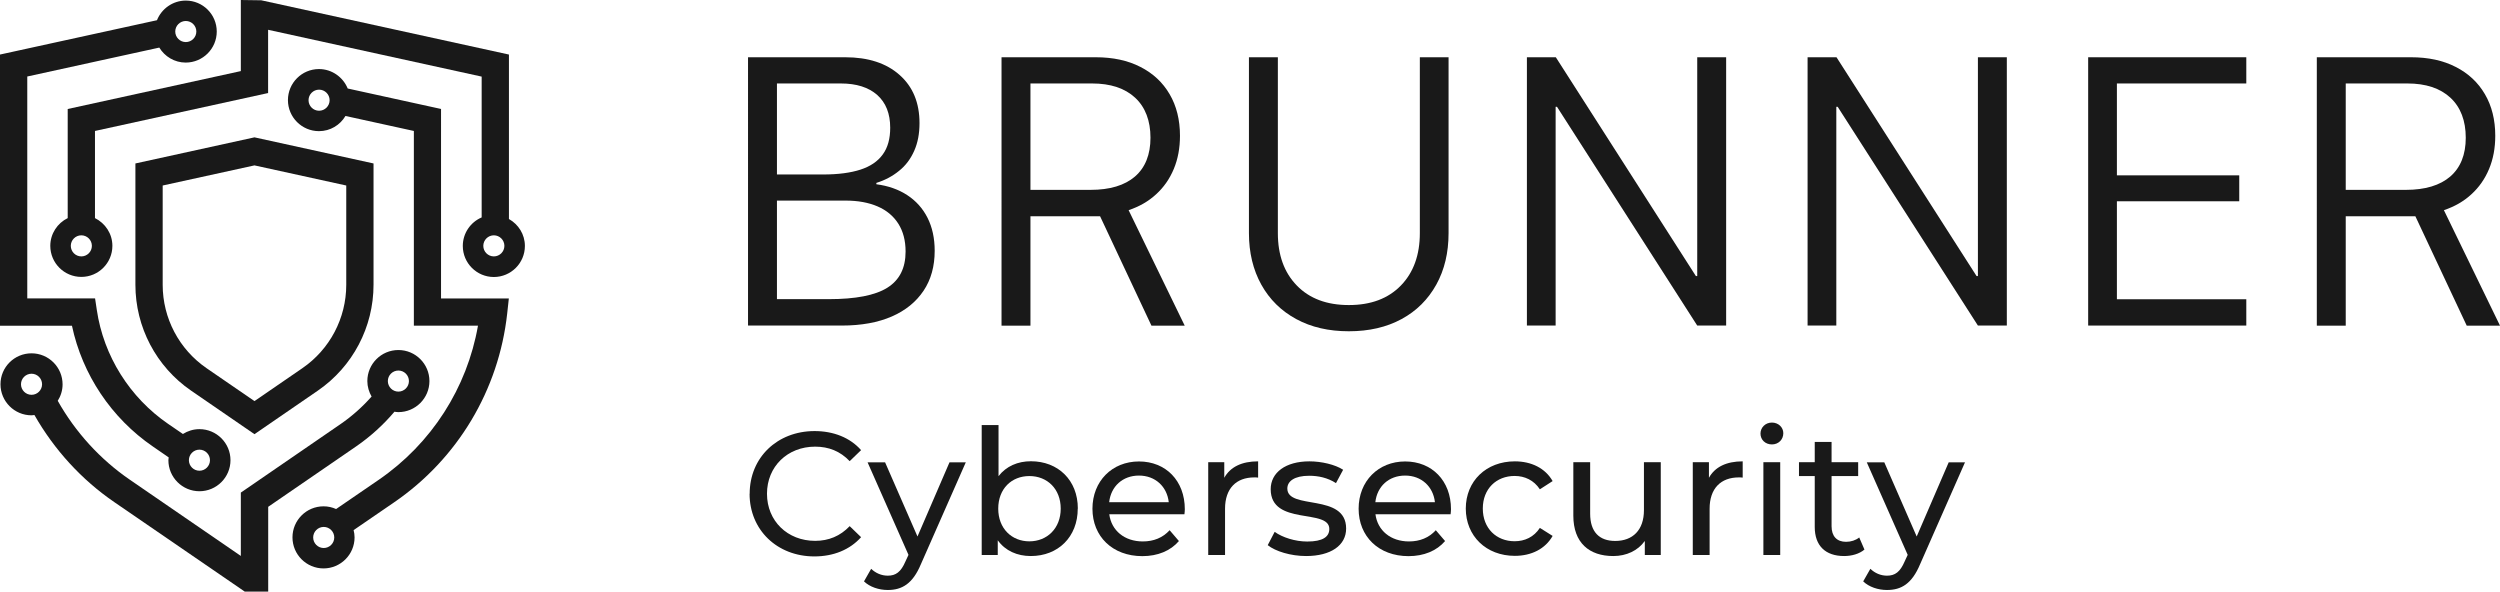
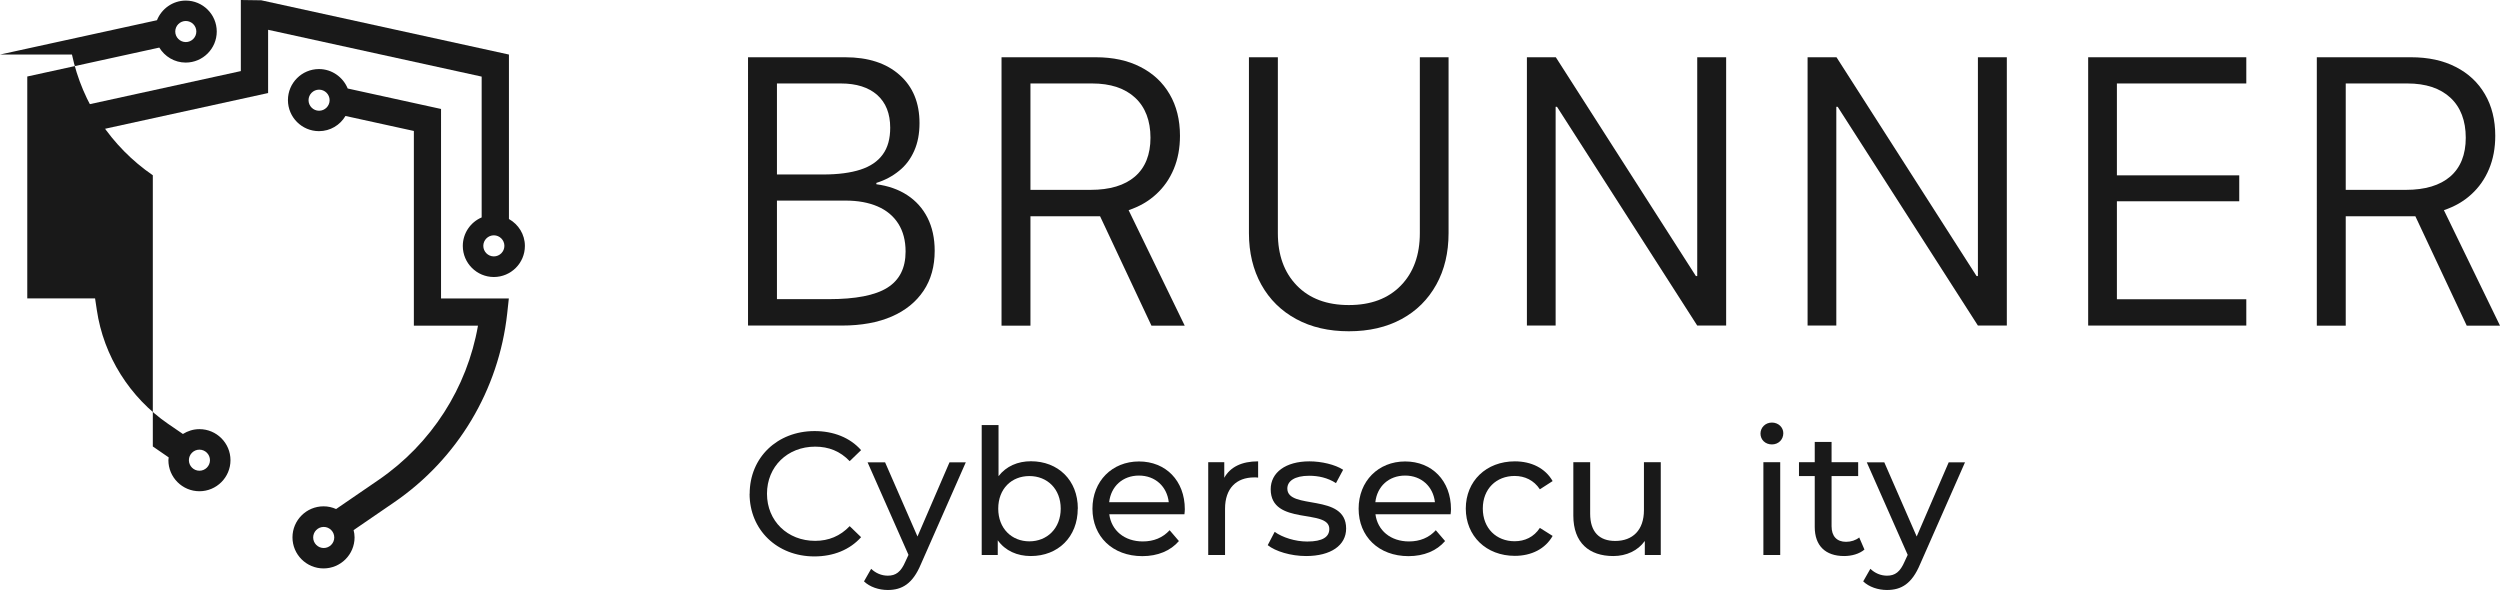
<svg xmlns="http://www.w3.org/2000/svg" data-name="Ebene 2" id="Ebene_2" viewBox="0 0 258.48 61.17">
  <defs>
    <style>
      .cls-1 {
        fill: #191919;
        stroke-width: 0px;
      }
    </style>
  </defs>
  <g data-name="Ebene 1" id="Ebene_1-2">
    <g>
      <g>
        <path class="cls-1" d="M77.36,5.92h10.03c2.37,0,4.25.61,5.62,1.83,1.38,1.22,2.06,2.88,2.06,4.98,0,1.09-.18,2.04-.55,2.87-.37.83-.88,1.52-1.56,2.06-.67.55-1.45.97-2.35,1.25v.14c1.23.16,2.3.54,3.2,1.13.9.59,1.6,1.37,2.09,2.34.49.97.74,2.11.74,3.41,0,1.6-.38,2.98-1.15,4.13-.77,1.15-1.86,2.04-3.28,2.66-1.42.62-3.15.94-5.17.94h-9.7V5.92ZM80.33,18.04h4.78c1.55,0,2.83-.17,3.85-.5,1.02-.33,1.79-.85,2.31-1.57.52-.71.77-1.63.77-2.76,0-1.47-.45-2.59-1.34-3.39-.9-.79-2.15-1.19-3.76-1.19h-6.61v9.4ZM80.33,30.93h5.35c2.78,0,4.8-.39,6.06-1.18,1.26-.79,1.89-2.03,1.89-3.74,0-1.13-.25-2.09-.75-2.88s-1.22-1.39-2.15-1.79c-.93-.4-2.03-.6-3.3-.6h-7.1v10.19Z" />
        <path class="cls-1" d="M117.91,6.92c1.3.66,2.31,1.6,3.02,2.82.71,1.21,1.07,2.65,1.07,4.3,0,1.26-.21,2.4-.64,3.43s-1.04,1.9-1.83,2.62c-.79.73-1.74,1.27-2.84,1.64l5.8,11.94h-3.44l-5.31-11.31h-7.2v11.31h-2.99V5.92h9.74c1.78,0,3.32.33,4.62,1ZM112.76,19.63c1.99,0,3.52-.46,4.59-1.38,1.06-.92,1.6-2.26,1.6-4.01s-.53-3.16-1.59-4.14c-1.06-.98-2.54-1.47-4.45-1.47h-6.37v11h6.22Z" />
        <path class="cls-1" d="M144.84,29.52c1.31-1.35,1.96-3.16,1.96-5.42V5.92h2.97v18.18c0,2.02-.42,3.8-1.27,5.33-.85,1.53-2.04,2.72-3.59,3.56-1.55.84-3.36,1.26-5.45,1.26s-3.89-.42-5.44-1.26c-1.55-.84-2.76-2.03-3.61-3.56-.85-1.53-1.28-3.31-1.28-5.33V5.92h2.99v18.18c0,2.27.65,4.07,1.96,5.42,1.31,1.35,3.1,2.02,5.38,2.02s4.07-.67,5.38-2.02Z" />
        <path class="cls-1" d="M157.87,33.66V5.92h2.99l14.48,22.62h.14V5.92h2.99v27.74h-2.99l-14.5-22.62h-.14v22.62h-2.97Z" />
        <path class="cls-1" d="M186.89,33.66V5.92h2.99l14.48,22.62h.14V5.92h2.99v27.74h-2.99l-14.5-22.62h-.14v22.62h-2.97Z" />
        <path class="cls-1" d="M232.25,33.66h-16.35V5.92h16.35v2.71h-13.38v9.5h12.65v2.68h-12.65v10.13h13.38v2.73Z" />
        <path class="cls-1" d="M253.9,6.92c1.3.66,2.31,1.6,3.02,2.82.71,1.21,1.07,2.65,1.07,4.3,0,1.26-.21,2.4-.64,3.43s-1.04,1.9-1.83,2.62c-.79.73-1.74,1.27-2.84,1.64l5.8,11.94h-3.44l-5.31-11.31h-7.2v11.31h-2.99V5.92h9.74c1.78,0,3.32.33,4.62,1ZM248.75,19.63c1.99,0,3.52-.46,4.59-1.38,1.06-.92,1.6-2.26,1.6-4.01s-.53-3.16-1.59-4.14c-1.06-.98-2.54-1.47-4.45-1.47h-6.37v11h6.22Z" />
      </g>
      <g>
-         <path class="cls-1" d="M15.8,46.16l1.64,1.13c0,.1-.03.19-.03.29,0,1.77,1.44,3.21,3.21,3.21s3.21-1.44,3.21-3.21-1.44-3.21-3.21-3.21c-.63,0-1.21.19-1.71.5l-1.52-1.04c-3.98-2.73-6.68-7.03-7.38-11.78l-.18-1.2H2.82V7.91l13.65-2.99c.56.92,1.57,1.55,2.73,1.55,1.77,0,3.21-1.44,3.21-3.21S20.97.06,19.21.06c-1.35,0-2.51.85-2.98,2.03L0,5.64v28.04h7.44c1.07,5.04,4.07,9.54,8.36,12.48ZM20.62,46.49c.6,0,1.09.49,1.09,1.09s-.49,1.09-1.09,1.09-1.09-.49-1.09-1.09.49-1.09,1.09-1.09ZM19.21,2.17c.6,0,1.09.49,1.09,1.09s-.49,1.09-1.09,1.09-1.09-.49-1.09-1.09.49-1.09,1.09-1.09Z" />
-         <path class="cls-1" d="M40.79,42.57c.13.02.26.04.4.04,1.77,0,3.21-1.44,3.21-3.21s-1.44-3.21-3.21-3.21-3.21,1.44-3.21,3.21c0,.58.17,1.13.44,1.6-.95,1.07-2.02,2.03-3.2,2.84l-10.32,7.09v6.55l-11.46-7.87c-3.08-2.11-5.64-4.92-7.47-8.17.31-.49.5-1.07.5-1.7,0-1.77-1.44-3.21-3.21-3.21S.05,37.96.05,39.73s1.44,3.21,3.21,3.21c.1,0,.2-.02.3-.03,2.04,3.58,4.87,6.69,8.28,9.02l13.47,9.24h2.42v-8.77l9.1-6.25c1.48-1.02,2.81-2.23,3.97-3.6ZM41.19,38.31c.6,0,1.09.49,1.09,1.09s-.49,1.09-1.09,1.09-1.09-.49-1.09-1.09.49-1.09,1.09-1.09ZM2.17,39.73c0-.6.49-1.09,1.09-1.09s1.09.49,1.09,1.09-.49,1.09-1.09,1.09-1.09-.49-1.09-1.09Z" />
+         <path class="cls-1" d="M15.8,46.16l1.64,1.13c0,.1-.03.19-.03.29,0,1.77,1.44,3.21,3.21,3.21s3.21-1.44,3.21-3.21-1.44-3.21-3.21-3.21c-.63,0-1.21.19-1.71.5l-1.52-1.04c-3.98-2.73-6.68-7.03-7.38-11.78l-.18-1.2H2.82V7.91l13.65-2.99c.56.92,1.57,1.55,2.73,1.55,1.77,0,3.21-1.44,3.21-3.21S20.97.06,19.21.06c-1.35,0-2.51.85-2.98,2.03L0,5.64h7.44c1.07,5.04,4.07,9.54,8.36,12.48ZM20.62,46.49c.6,0,1.09.49,1.09,1.09s-.49,1.09-1.09,1.09-1.09-.49-1.09-1.09.49-1.09,1.09-1.09ZM19.21,2.17c.6,0,1.09.49,1.09,1.09s-.49,1.09-1.09,1.09-1.09-.49-1.09-1.09.49-1.09,1.09-1.09Z" />
        <path class="cls-1" d="M45.62,11.27l-9.67-2.12c-.48-1.17-1.63-2.01-2.97-2.01-1.77,0-3.21,1.44-3.21,3.21s1.44,3.21,3.21,3.21c1.17,0,2.18-.63,2.74-1.57l7.07,1.55v20.13h6.63c-1.13,6.45-4.81,12.19-10.25,15.93l-4.42,3.03c-.4-.18-.83-.28-1.3-.28-1.77,0-3.21,1.44-3.21,3.21s1.44,3.21,3.21,3.21,3.21-1.44,3.21-3.21c0-.26-.04-.51-.1-.75l4.2-2.88c6.56-4.5,10.81-11.61,11.68-19.51l.17-1.56h-7.01V11.27ZM32.99,11.45c-.6,0-1.09-.49-1.09-1.09s.49-1.09,1.09-1.09,1.09.49,1.09,1.09-.49,1.09-1.09,1.09ZM33.47,56.66c-.6,0-1.09-.49-1.09-1.09s.49-1.09,1.09-1.09,1.09.49,1.09,1.09-.49,1.09-1.09,1.09Z" />
-         <path class="cls-1" d="M19.76,40.39l6.55,4.5,6.55-4.5c3.61-2.48,5.76-6.57,5.76-10.95v-12.54l-12.31-2.7-12.31,2.7v12.54c0,4.38,2.15,8.47,5.76,10.95ZM16.82,19.18l9.49-2.08,9.49,2.08v10.27c0,3.45-1.7,6.67-4.54,8.62l-4.95,3.4-4.95-3.4c-2.84-1.95-4.54-5.17-4.54-8.62v-10.27Z" />
        <path class="cls-1" d="M52.62,22.64V5.64L27.01.03l-2.11-.03v7.35l-17.9,3.92v11.28c-1.06.52-1.8,1.61-1.8,2.87,0,1.77,1.44,3.21,3.21,3.21s3.21-1.44,3.21-3.21c0-1.26-.74-2.34-1.8-2.87v-9.01l17.9-3.92V3.08l22.08,4.84v14.56c-1.15.49-1.95,1.63-1.95,2.95,0,1.77,1.44,3.21,3.21,3.21s3.21-1.44,3.21-3.21c0-1.2-.67-2.23-1.64-2.78ZM8.41,26.51c-.6,0-1.09-.49-1.09-1.09s.49-1.09,1.09-1.09,1.09.49,1.09,1.09-.49,1.09-1.09,1.09ZM51.06,26.51c-.6,0-1.09-.49-1.09-1.09s.49-1.09,1.09-1.09,1.09.49,1.09,1.09-.49,1.09-1.09,1.09Z" />
      </g>
      <g>
        <path class="cls-1" d="M77.51,51.05c0-3.75,2.86-6.48,6.71-6.48,1.95,0,3.66.67,4.81,1.97l-1.18,1.14c-.98-1.03-2.17-1.5-3.57-1.5-2.86,0-4.98,2.06-4.98,4.87s2.12,4.87,4.98,4.87c1.39,0,2.59-.49,3.57-1.52l1.18,1.14c-1.16,1.3-2.86,1.99-4.83,1.99-3.84,0-6.7-2.73-6.7-6.48Z" />
        <path class="cls-1" d="M99.86,47.79l-4.65,10.55c-.85,2.03-1.96,2.66-3.42,2.66-.92,0-1.86-.31-2.46-.89l.74-1.3c.47.45,1.07.71,1.72.71.83,0,1.36-.38,1.83-1.48l.31-.67-4.23-9.57h1.81l3.35,7.67,3.31-7.67h1.7Z" />
        <path class="cls-1" d="M111.43,52.59c0,2.93-2.04,4.9-4.85,4.9-1.41,0-2.64-.54-3.42-1.63v1.52h-1.66v-13.43h1.74v5.28c.8-1.03,1.99-1.54,3.35-1.54,2.8,0,4.85,1.95,4.85,4.89ZM109.67,52.59c0-2.04-1.39-3.37-3.24-3.37s-3.22,1.32-3.22,3.37,1.39,3.38,3.22,3.38,3.24-1.34,3.24-3.38Z" />
        <path class="cls-1" d="M122.47,53.17h-7.78c.22,1.68,1.57,2.81,3.47,2.81,1.12,0,2.06-.38,2.77-1.16l.96,1.12c-.87,1.01-2.19,1.56-3.78,1.56-3.09,0-5.16-2.04-5.16-4.9s2.04-4.89,4.81-4.89,4.74,1.99,4.74,4.94c0,.14-.02.36-.04.52ZM114.69,51.92h6.15c-.18-1.61-1.39-2.75-3.08-2.75s-2.9,1.12-3.08,2.75Z" />
        <path class="cls-1" d="M130.08,47.7v1.68c-.14-.02-.27-.02-.4-.02-1.86,0-3.02,1.14-3.02,3.24v4.78h-1.74v-9.59h1.66v1.61c.62-1.12,1.81-1.7,3.49-1.7Z" />
        <path class="cls-1" d="M131.07,56.37l.72-1.38c.81.58,2.12,1,3.37,1,1.61,0,2.28-.49,2.28-1.3,0-2.15-6.06-.29-6.06-4.11,0-1.72,1.54-2.88,4-2.88,1.25,0,2.66.33,3.49.87l-.74,1.38c-.87-.56-1.83-.76-2.77-.76-1.52,0-2.26.56-2.26,1.32,0,2.26,6.08.42,6.08,4.14,0,1.74-1.59,2.84-4.14,2.84-1.59,0-3.17-.49-3.96-1.12Z" />
        <path class="cls-1" d="M149.99,53.17h-7.78c.22,1.68,1.57,2.81,3.47,2.81,1.12,0,2.06-.38,2.77-1.16l.96,1.12c-.87,1.01-2.19,1.56-3.78,1.56-3.09,0-5.16-2.04-5.16-4.9s2.04-4.89,4.81-4.89,4.74,1.99,4.74,4.94c0,.14-.02.36-.04.52ZM142.21,51.92h6.15c-.18-1.61-1.39-2.75-3.08-2.75s-2.9,1.12-3.08,2.75Z" />
        <path class="cls-1" d="M151.55,52.59c0-2.86,2.12-4.89,5.07-4.89,1.72,0,3.15.71,3.91,2.04l-1.32.85c-.62-.94-1.56-1.38-2.61-1.38-1.88,0-3.29,1.32-3.29,3.37s1.41,3.38,3.29,3.38c1.05,0,1.99-.43,2.61-1.38l1.32.83c-.76,1.34-2.19,2.06-3.91,2.06-2.95,0-5.07-2.04-5.07-4.9Z" />
        <path class="cls-1" d="M171.71,47.79v9.59h-1.65v-1.45c-.71,1-1.9,1.56-3.26,1.56-2.48,0-4.13-1.36-4.13-4.18v-5.52h1.74v5.32c0,1.88.94,2.82,2.59,2.82,1.81,0,2.97-1.12,2.97-3.18v-4.96h1.74Z" />
-         <path class="cls-1" d="M180.18,47.7v1.68c-.14-.02-.27-.02-.4-.02-1.86,0-3.02,1.14-3.02,3.24v4.78h-1.74v-9.59h1.67v1.61c.62-1.12,1.81-1.7,3.49-1.7Z" />
        <path class="cls-1" d="M182.02,44.83c0-.63.51-1.14,1.18-1.14s1.18.49,1.18,1.1c0,.65-.49,1.16-1.18,1.16s-1.18-.49-1.18-1.12ZM182.32,47.79h1.74v9.59h-1.74v-9.59Z" />
        <path class="cls-1" d="M192.77,56.82c-.53.45-1.32.67-2.1.67-1.94,0-3.04-1.07-3.04-3v-5.27h-1.63v-1.43h1.63v-2.1h1.74v2.1h2.75v1.43h-2.75v5.19c0,1.03.54,1.61,1.5,1.61.51,0,1-.16,1.36-.45l.54,1.25Z" />
        <path class="cls-1" d="M203.17,47.79l-4.65,10.55c-.85,2.03-1.95,2.66-3.42,2.66-.92,0-1.86-.31-2.46-.89l.74-1.3c.47.45,1.07.71,1.72.71.83,0,1.36-.38,1.83-1.48l.31-.67-4.23-9.57h1.81l3.35,7.67,3.31-7.67h1.7Z" />
      </g>
    </g>
  </g>
</svg>